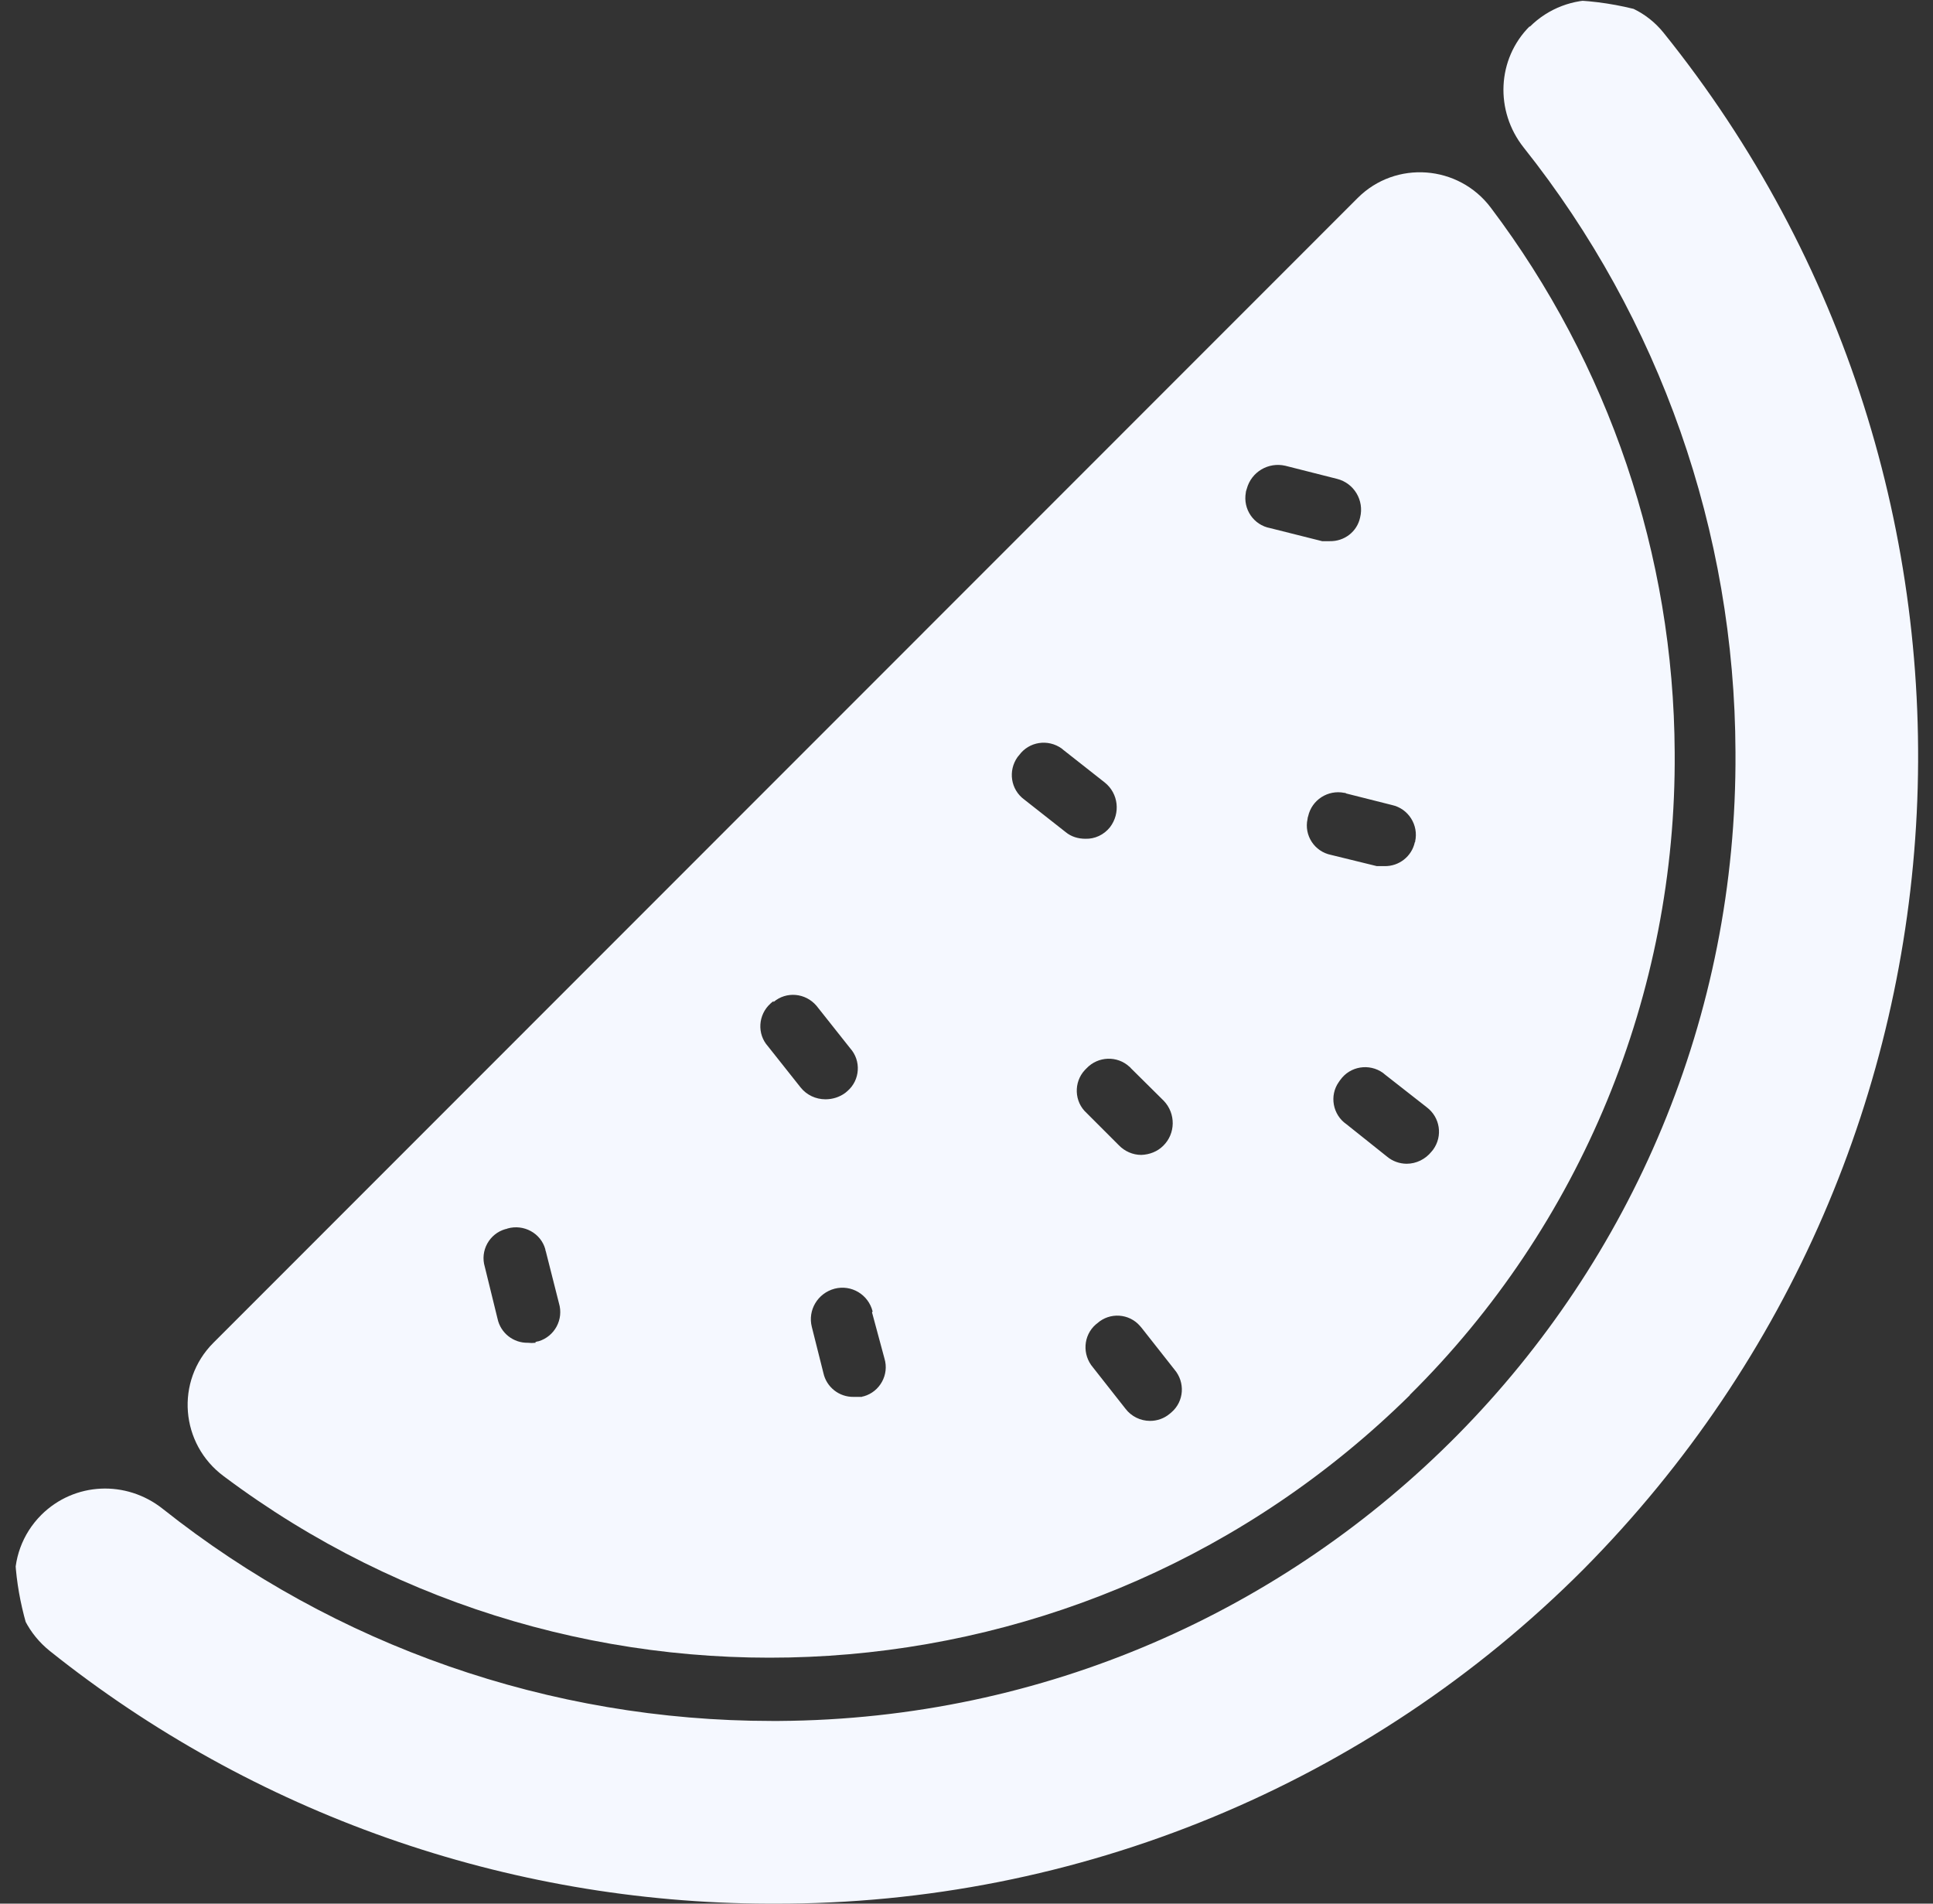
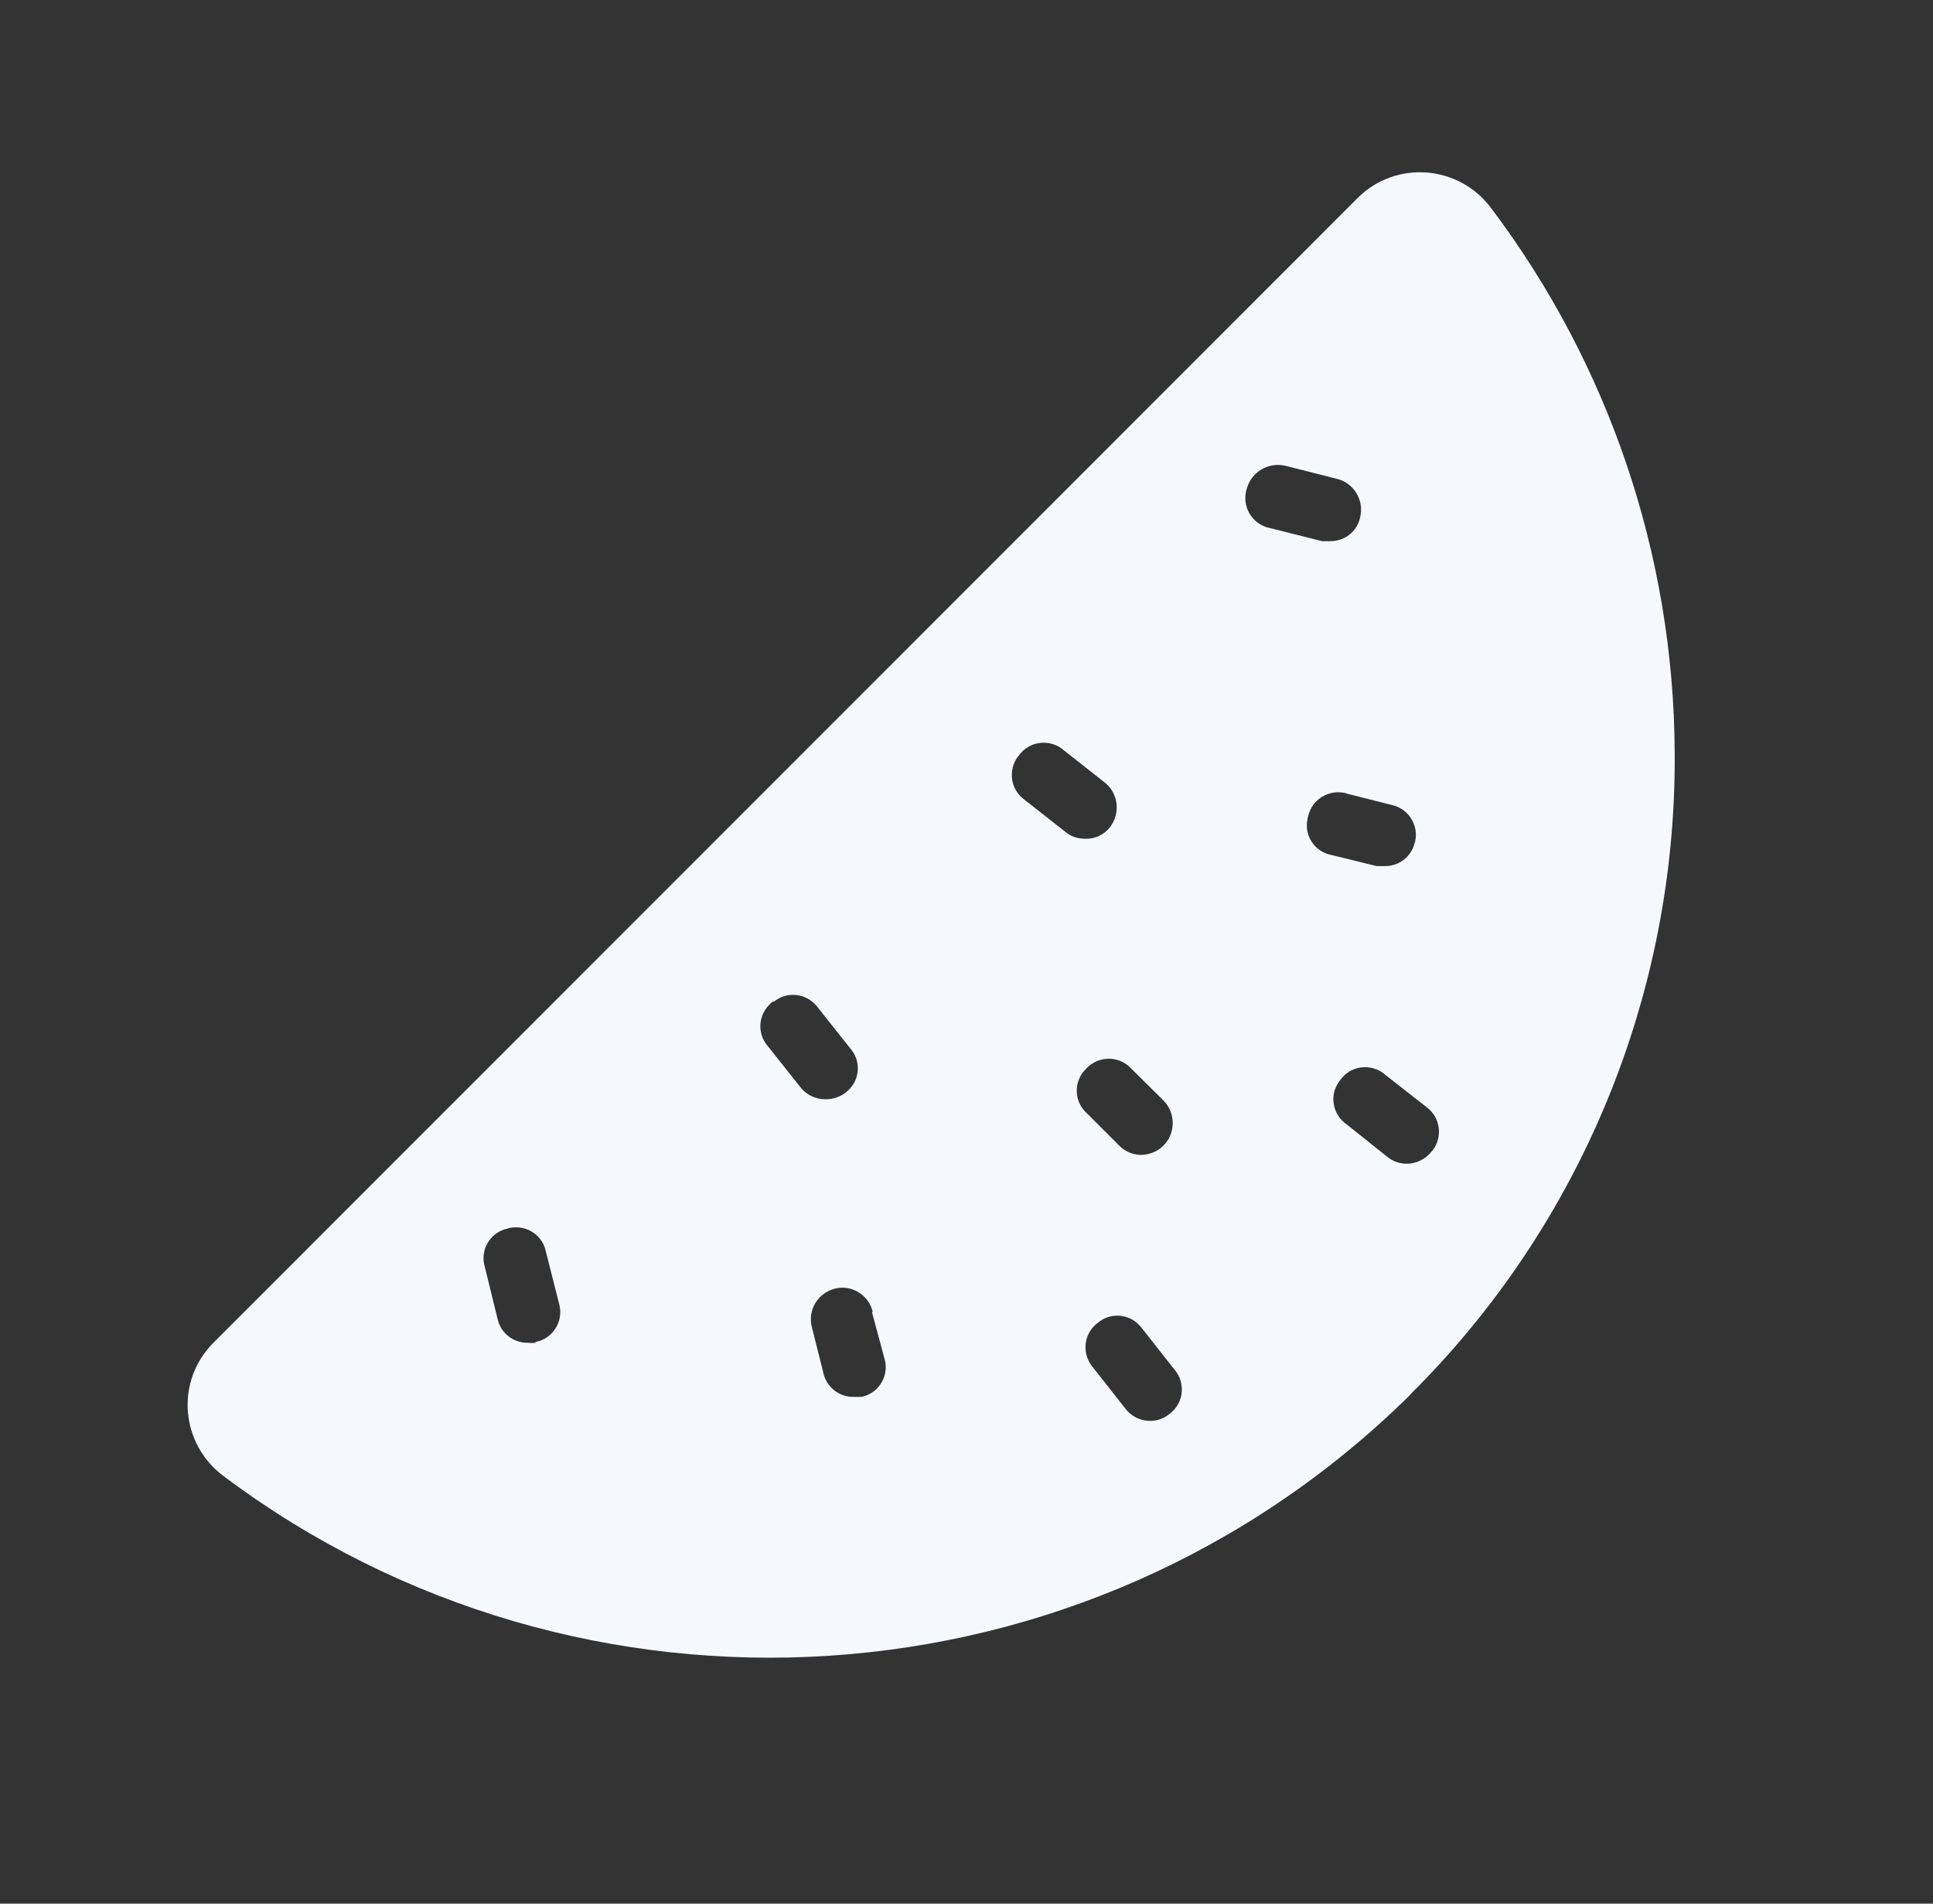
<svg xmlns="http://www.w3.org/2000/svg" fill="none" viewBox="0 0 65 64" height="64" width="65">
  <rect x="0" y="0" width="65" height="64" fill="#333333" stroke="none" />
  <g clip-path="url(#clip0_2_419)">
-     <path fill="#F5F8FF" d="M51.439 0.902C52.706 -0.365 54.812 -0.294 55.936 1.096C68.21 16.334 67.27 38.613 53.248 52.758C46.043 59.983 36.242 64.03 26.032 64H25.848C17.028 63.979 8.514 60.964 1.677 55.507C0.246 54.362 0.083 52.237 1.391 50.928C2.505 49.825 4.242 49.753 5.469 50.724C11.274 55.333 18.489 57.858 25.96 57.858H26.195C44.07 57.745 58.47 43.161 58.358 25.287C58.337 17.877 55.813 10.713 51.235 4.959C50.264 3.733 50.335 1.985 51.439 0.882V0.902Z" />
    <path fill="#F5F8FF" d="M45.654 6.656C46.932 5.378 49.048 5.542 50.131 6.983C54.096 12.236 56.283 18.654 56.314 25.297C56.375 33.401 53.166 41.199 47.402 46.902H47.412C36.507 57.653 19.511 58.614 7.523 49.63C6.062 48.547 5.888 46.432 7.176 45.144L45.654 6.656ZM38.337 44.582C37.969 44.153 37.315 44.112 36.896 44.49C36.875 44.5 36.865 44.52 36.844 44.531C36.425 44.899 36.385 45.542 36.753 45.972L37.846 47.361C38.04 47.617 38.347 47.77 38.674 47.77C38.909 47.77 39.144 47.689 39.328 47.535C39.349 47.515 39.369 47.505 39.389 47.484C39.819 47.116 39.859 46.473 39.492 46.043L38.398 44.654C38.378 44.633 38.357 44.602 38.337 44.582ZM29.343 44.091C29.2 43.519 28.628 43.182 28.066 43.325C27.493 43.478 27.156 44.05 27.299 44.612L27.687 46.156C27.79 46.636 28.219 46.973 28.709 46.963H28.975C28.995 46.953 29.026 46.943 29.047 46.943C29.588 46.789 29.905 46.217 29.742 45.675L29.323 44.122L29.343 44.091ZM18.336 41.996C18.183 41.455 17.61 41.148 17.068 41.301C17.048 41.312 17.017 41.322 16.997 41.322C16.455 41.475 16.139 42.047 16.302 42.589L16.731 44.337C16.834 44.817 17.263 45.154 17.753 45.144C17.835 45.154 17.927 45.154 18.009 45.144V45.113C18.04 45.113 18.08 45.093 18.111 45.093C18.653 44.929 18.959 44.357 18.796 43.815L18.356 42.078C18.346 42.047 18.336 42.027 18.336 41.996ZM46.503 36.069C46.043 35.742 45.399 35.844 45.072 36.304C45.051 36.324 45.041 36.355 45.021 36.375C44.694 36.835 44.816 37.479 45.276 37.796L46.646 38.889C46.83 39.042 47.065 39.124 47.3 39.125C47.627 39.125 47.934 38.971 48.138 38.716C48.158 38.695 48.169 38.675 48.189 38.654C48.526 38.194 48.424 37.561 47.974 37.224L46.564 36.12C46.544 36.099 46.523 36.089 46.503 36.069ZM37.979 35.864C37.57 35.486 36.926 35.507 36.538 35.915C36.517 35.936 36.497 35.956 36.477 35.977C36.099 36.386 36.119 37.04 36.538 37.418L37.621 38.501C37.816 38.705 38.091 38.828 38.377 38.828C38.654 38.818 38.919 38.716 39.114 38.522C39.533 38.113 39.543 37.438 39.134 37.009L38.03 35.915C38.01 35.895 37.999 35.874 37.979 35.864ZM27.452 33.81C27.084 33.381 26.441 33.32 26.011 33.688V33.657C25.97 33.687 25.94 33.708 25.909 33.739C25.49 34.117 25.449 34.761 25.827 35.18L26.921 36.559C27.125 36.815 27.432 36.958 27.759 36.958C27.994 36.958 28.229 36.886 28.423 36.743C28.444 36.723 28.474 36.702 28.495 36.682C28.924 36.314 28.965 35.66 28.587 35.241L27.493 33.861C27.483 33.841 27.463 33.83 27.452 33.81ZM45.205 26.656C44.653 26.544 44.111 26.891 43.988 27.443C43.978 27.474 43.968 27.504 43.968 27.535C43.846 28.087 44.203 28.629 44.755 28.741L46.298 29.119H46.554C47.044 29.129 47.474 28.792 47.576 28.312H47.586V28.291C47.709 27.739 47.361 27.187 46.809 27.065L45.266 26.676C45.246 26.656 45.225 26.656 45.205 26.656ZM35.7 25.164C35.24 24.837 34.606 24.929 34.269 25.389C34.249 25.409 34.239 25.43 34.218 25.45C33.891 25.91 33.983 26.544 34.443 26.881L35.833 27.974C36.017 28.128 36.252 28.199 36.497 28.199C36.814 28.21 37.121 28.067 37.325 27.811C37.683 27.341 37.611 26.677 37.151 26.309L35.761 25.215C35.741 25.195 35.72 25.184 35.7 25.164ZM43.222 15.659C42.65 15.527 42.077 15.864 41.924 16.436C41.914 16.477 41.893 16.518 41.893 16.559C41.791 17.121 42.159 17.652 42.711 17.755L44.459 18.194H44.714C45.205 18.204 45.634 17.877 45.736 17.397C45.879 16.824 45.532 16.242 44.959 16.099L43.222 15.659Z" clip-rule="evenodd" fill-rule="evenodd" />
  </g>
  <defs>
    <clipPath id="clip0_2_419">
      <rect fill="white" rx="12" height="64" width="64" x="0.5" />
    </clipPath>
  </defs>
</svg>